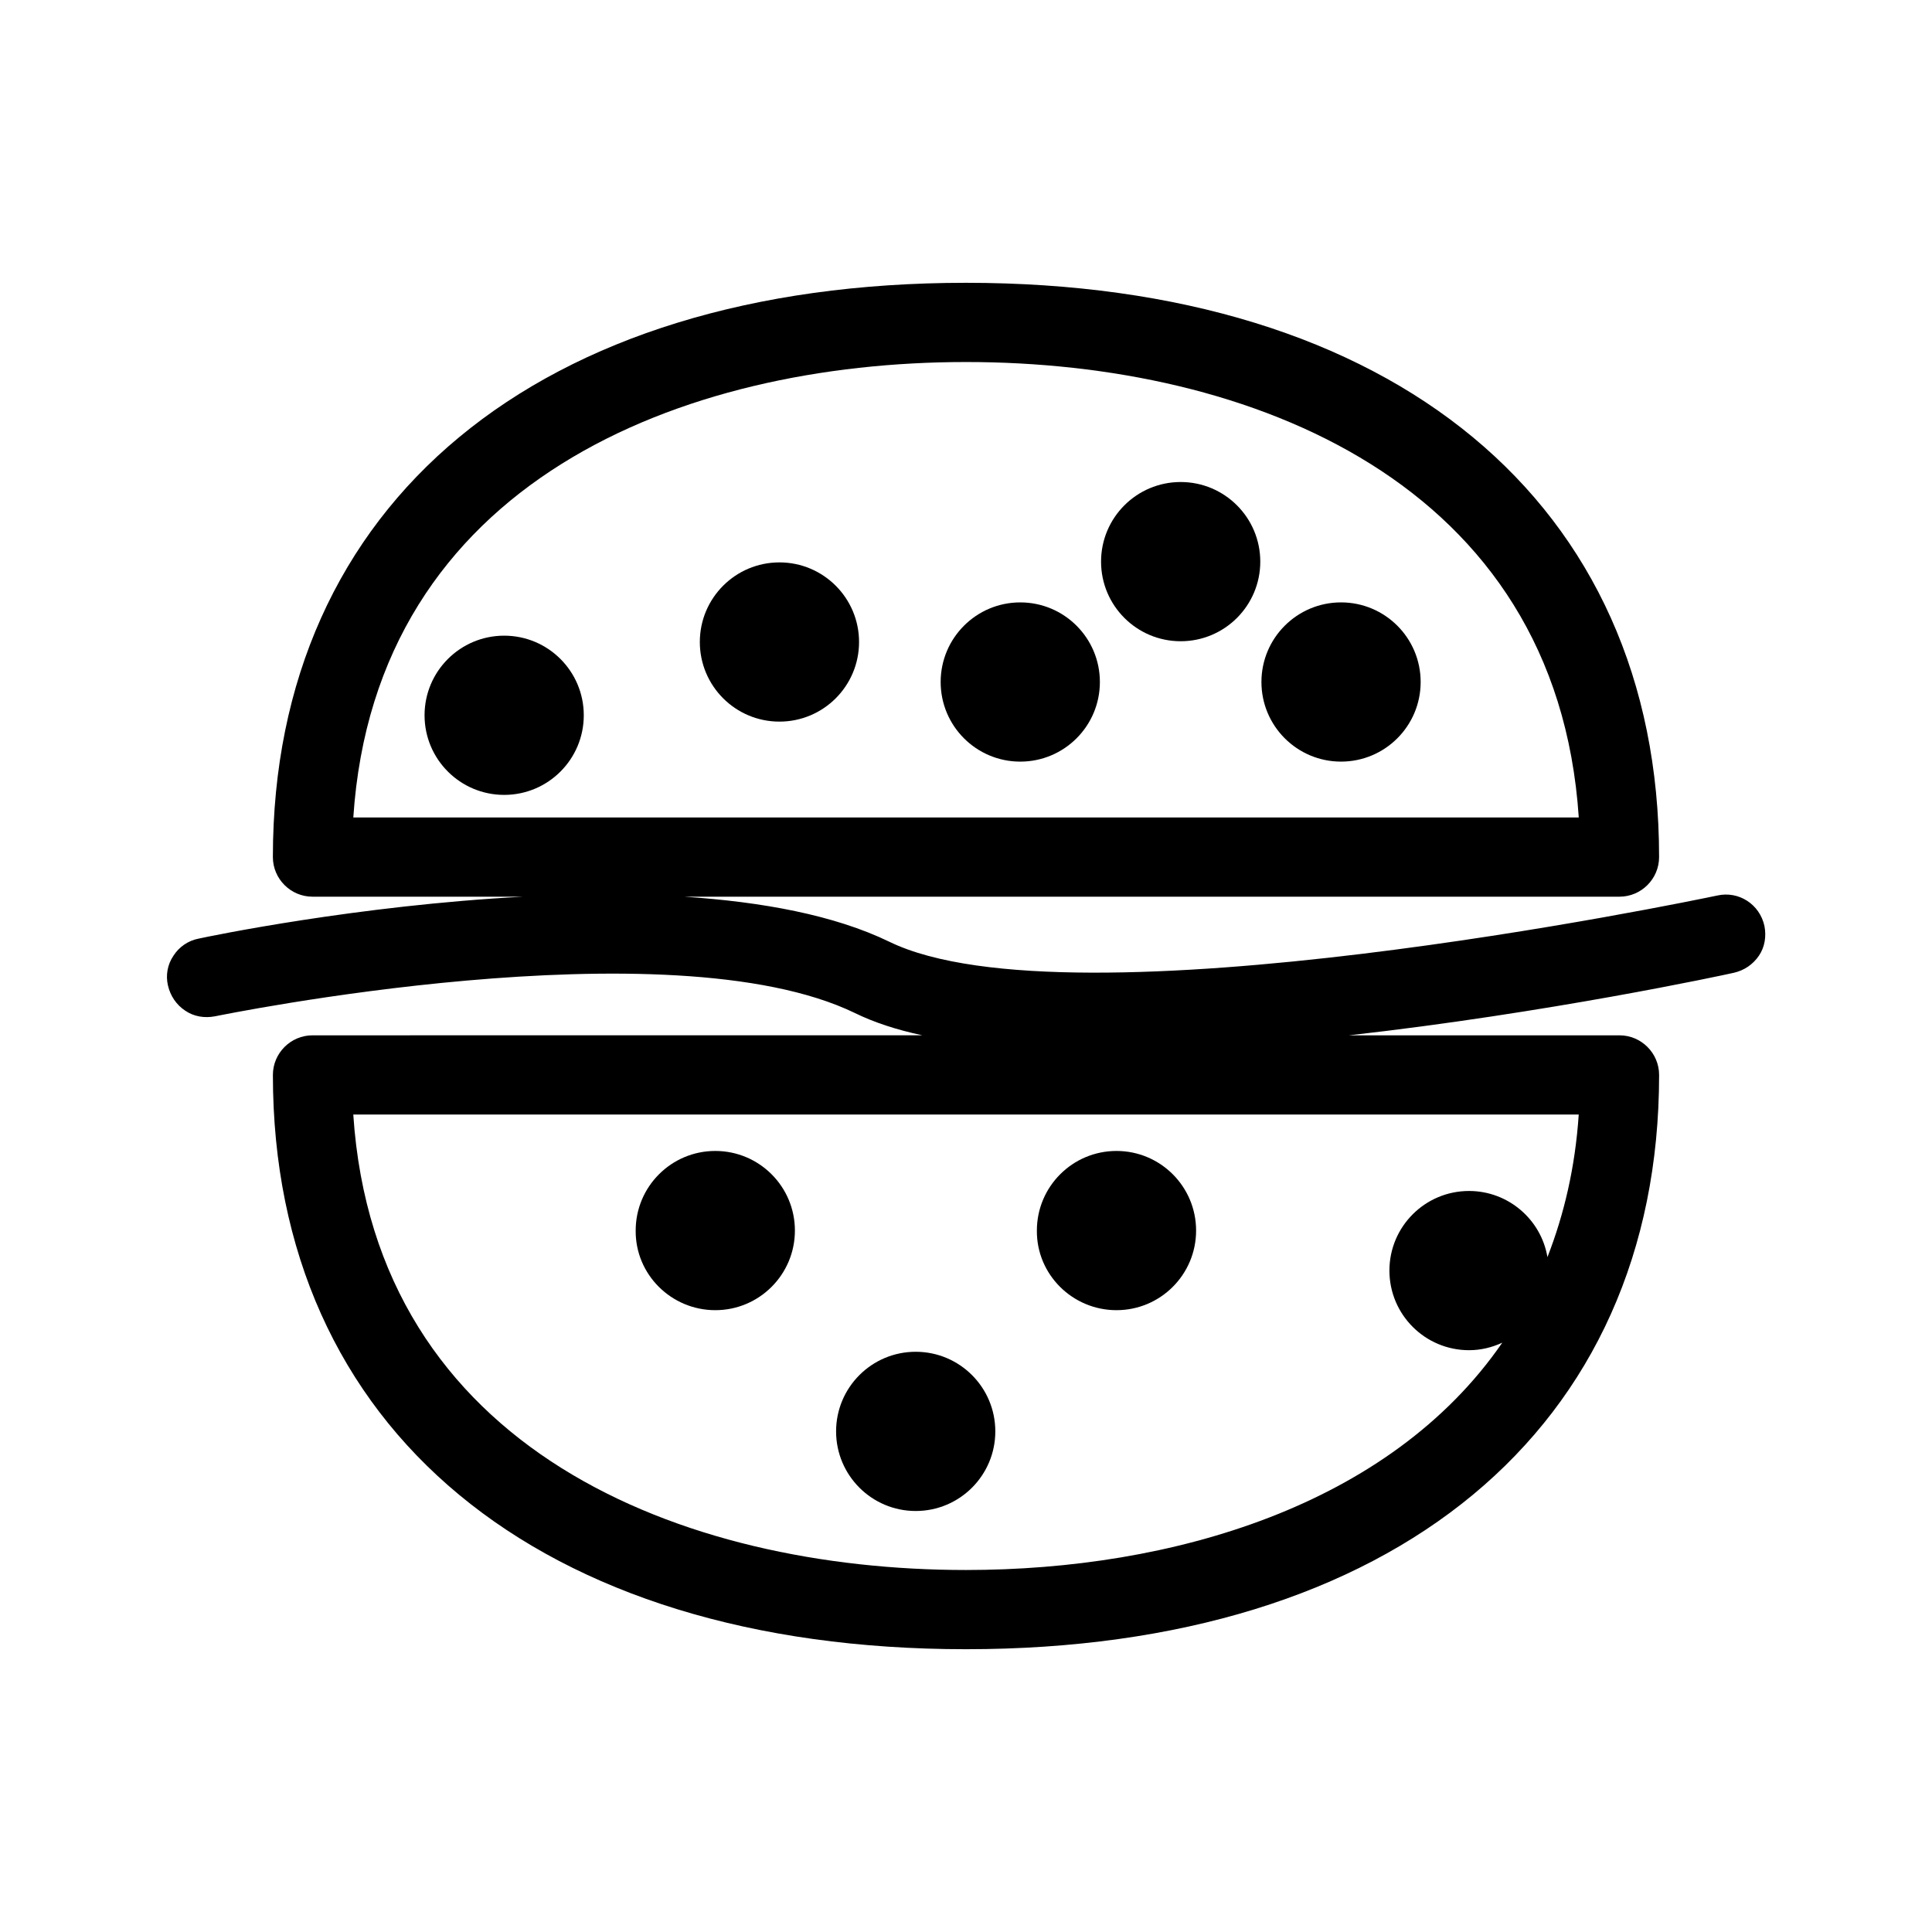
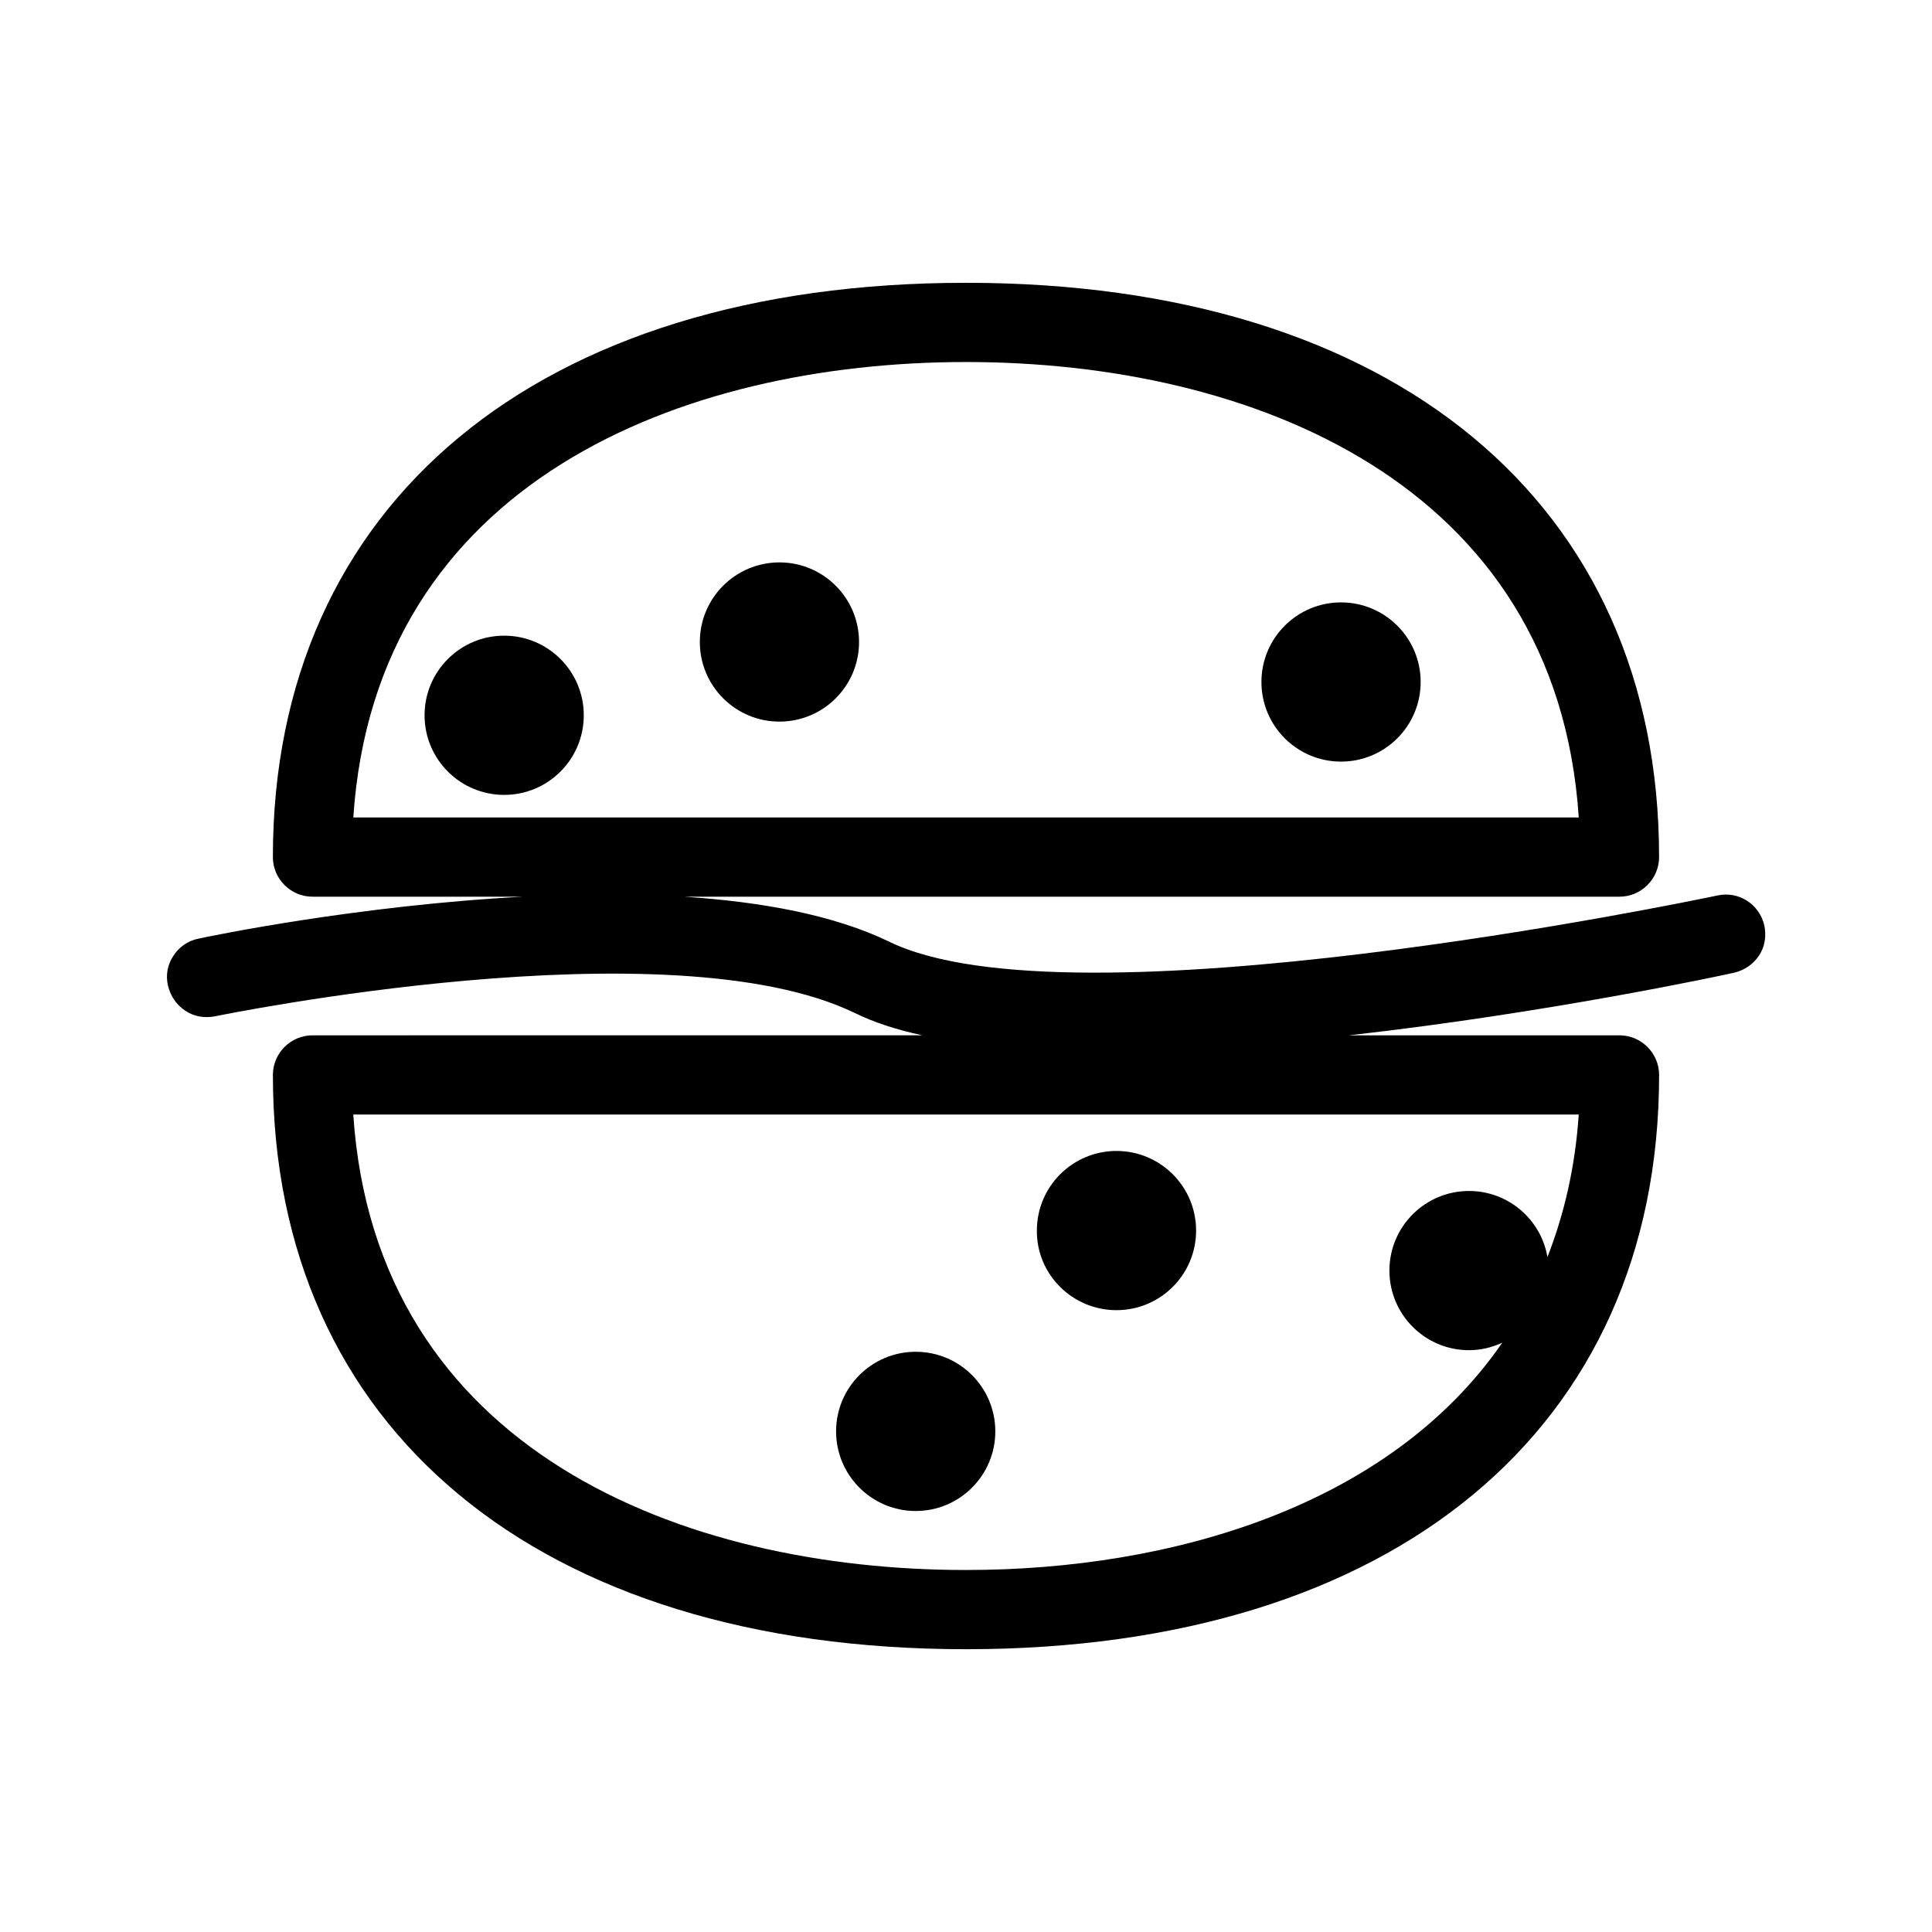
<svg xmlns="http://www.w3.org/2000/svg" fill="#000000" width="800px" height="800px" version="1.1" viewBox="144 144 512 512">
  <g>
    <path d="m350.56 293.04c-11.652 0-21.098 9.445-21.098 21.098s9.445 21.098 21.098 21.098 21.098-9.445 21.098-21.098c0-11.648-9.449-21.098-21.098-21.098z" />
    <path d="m277.61 312.46c-11.652 0-21.098 9.445-21.098 21.098s9.445 21.098 21.098 21.098c11.652 0 21.098-9.445 21.098-21.098s-9.445-21.098-21.098-21.098z" />
-     <path d="m435.48 324.74c0 11.652-9.445 21.098-21.098 21.098s-21.098-9.445-21.098-21.098c0-11.652 9.445-21.098 21.098-21.098s21.098 9.445 21.098 21.098" />
-     <path d="m456.89 271.74c-11.652 0-21.098 9.445-21.098 21.098 0 11.652 9.445 21.098 21.098 21.098 11.652 0 21.098-9.445 21.098-21.098 0-11.652-9.445-21.098-21.098-21.098z" />
    <path d="m499.39 303.64c-11.652 0-21.098 9.445-21.098 21.098 0 11.652 9.445 21.098 21.098 21.098 11.652 0 21.098-9.445 21.098-21.098 0-11.652-9.445-21.098-21.098-21.098z" />
-     <path d="m333.56 491.21c11.652 0 21.098-9.445 21.098-21.098 0-11.652-9.445-21.098-21.098-21.098s-21.098 9.445-21.098 21.098c-0.105 11.648 9.445 21.098 21.098 21.098z" />
    <path d="m386.67 544.43c11.652 0 21.098-9.445 21.098-21.098s-9.445-21.098-21.098-21.098c-11.652 0-21.098 9.445-21.098 21.098 0 11.648 9.449 21.098 21.098 21.098z" />
    <path d="m439.88 491.21c11.652 0 21.098-9.445 21.098-21.098 0-11.652-9.445-21.098-21.098-21.098-11.652 0-21.098 9.445-21.098 21.098-0.105 11.648 9.449 21.098 21.098 21.098z" />
    <path d="m599.11 381.32 1.156 5.144-1.156-5.144c-7.031 1.469-171.19 35.688-219.37 12.281-14.695-7.137-33.902-10.602-54.371-11.965l247.81-0.004c5.773 0 10.496-4.723 10.496-10.496 0-93.836-70.43-152.19-183.68-152.19-113.25 0-183.68 58.359-183.68 152.19 0 5.773 4.723 10.496 10.496 10.496h55.84c-43.875 2.309-83.234 10.496-86.066 11.125-2.731 0.523-5.144 2.203-6.613 4.512-1.574 2.309-2.098 5.144-1.469 7.871 0.629 2.731 2.203 5.144 4.617 6.719 2.309 1.574 5.144 1.996 7.871 1.469 1.156-0.211 120.29-24.77 169.62-0.84 4.934 2.414 10.914 4.41 17.844 5.879l-161.64 0.004c-5.773 0-10.496 4.723-10.496 10.496 0 93.836 70.43 152.19 183.68 152.19 113.25 0 183.68-58.359 183.68-152.19 0-5.773-4.723-10.496-10.496-10.496h-71.688c52.48-5.879 99.293-15.953 102.02-16.582 2.731-0.629 5.039-2.203 6.613-4.512 1.574-2.309 1.996-5.144 1.469-7.871-1.254-5.777-6.816-9.348-12.484-8.086zm-361.48-20.68c5.879-88.902 87.117-120.7 162.38-120.7s156.5 31.805 162.38 120.7zm324.75 78.723c-0.945 14.066-3.883 26.449-8.293 37.785-1.68-9.973-10.391-17.527-20.781-17.527-11.652 0-21.098 9.445-21.098 21.098s9.445 21.098 21.098 21.098c3.148 0 6.086-0.734 8.816-1.996-29.809 43.242-87.535 60.246-142.12 60.246-75.258 0-156.5-31.805-162.38-120.7z" />
  </g>
</svg>